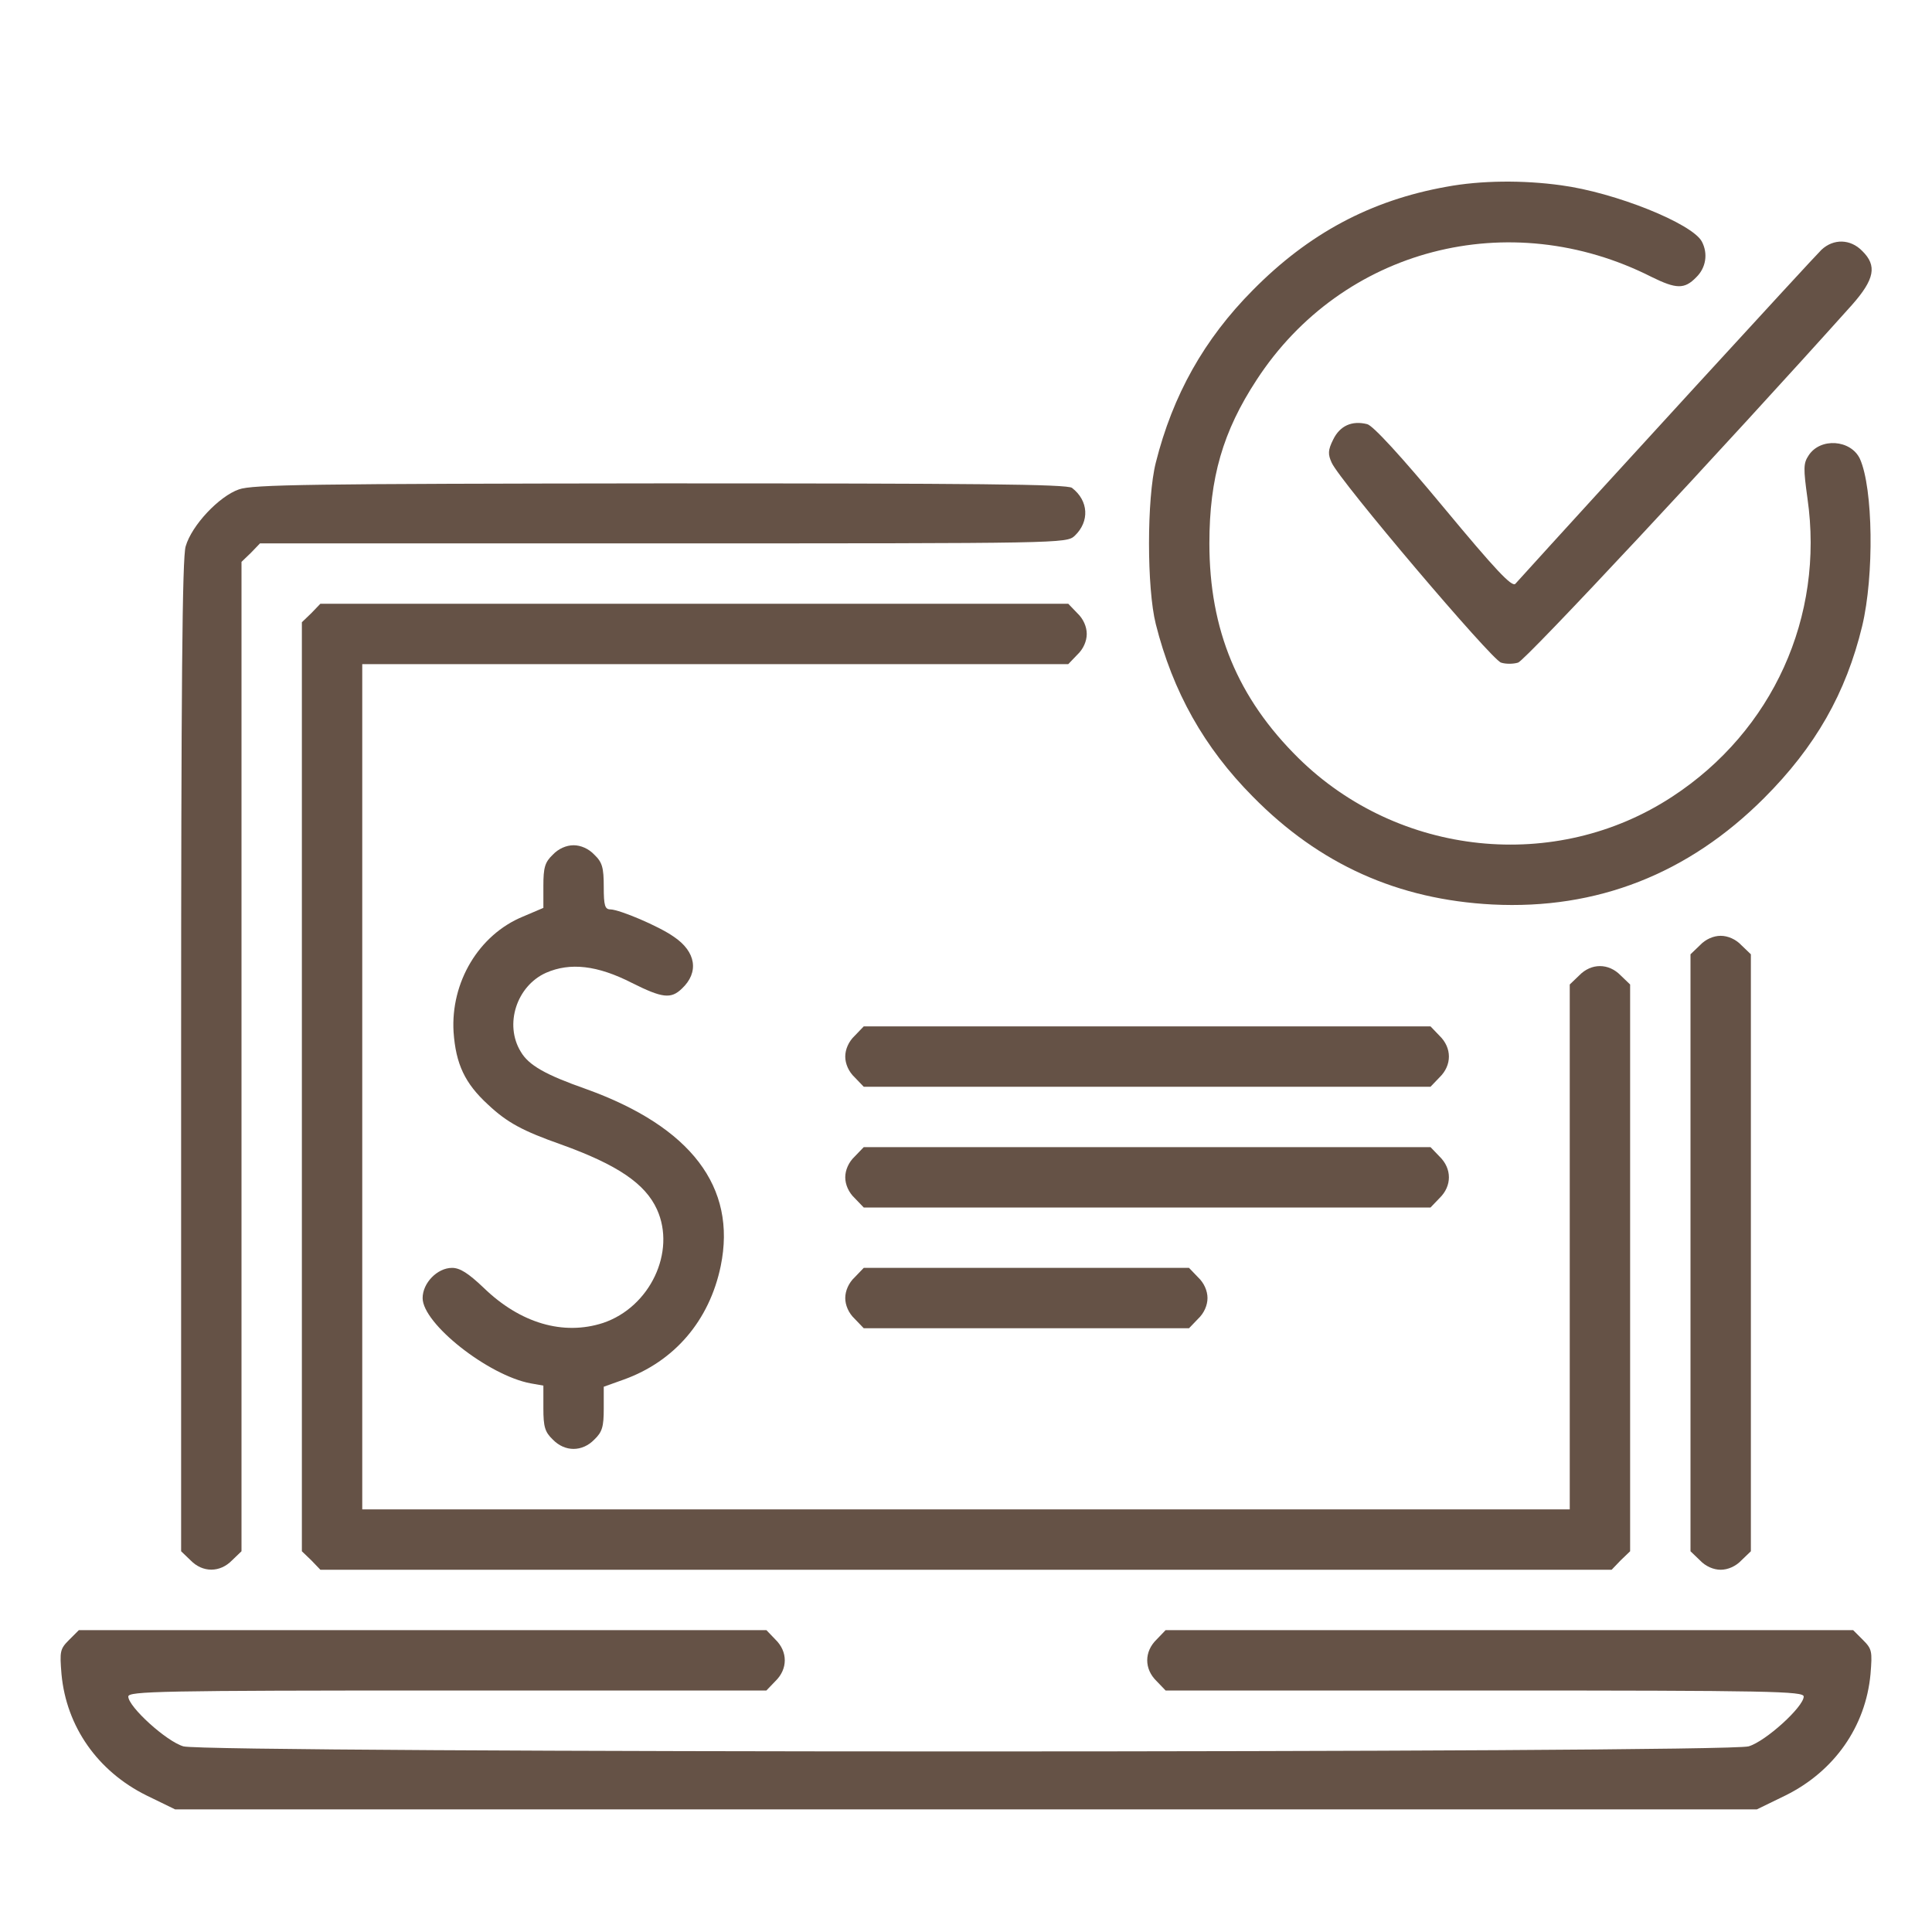
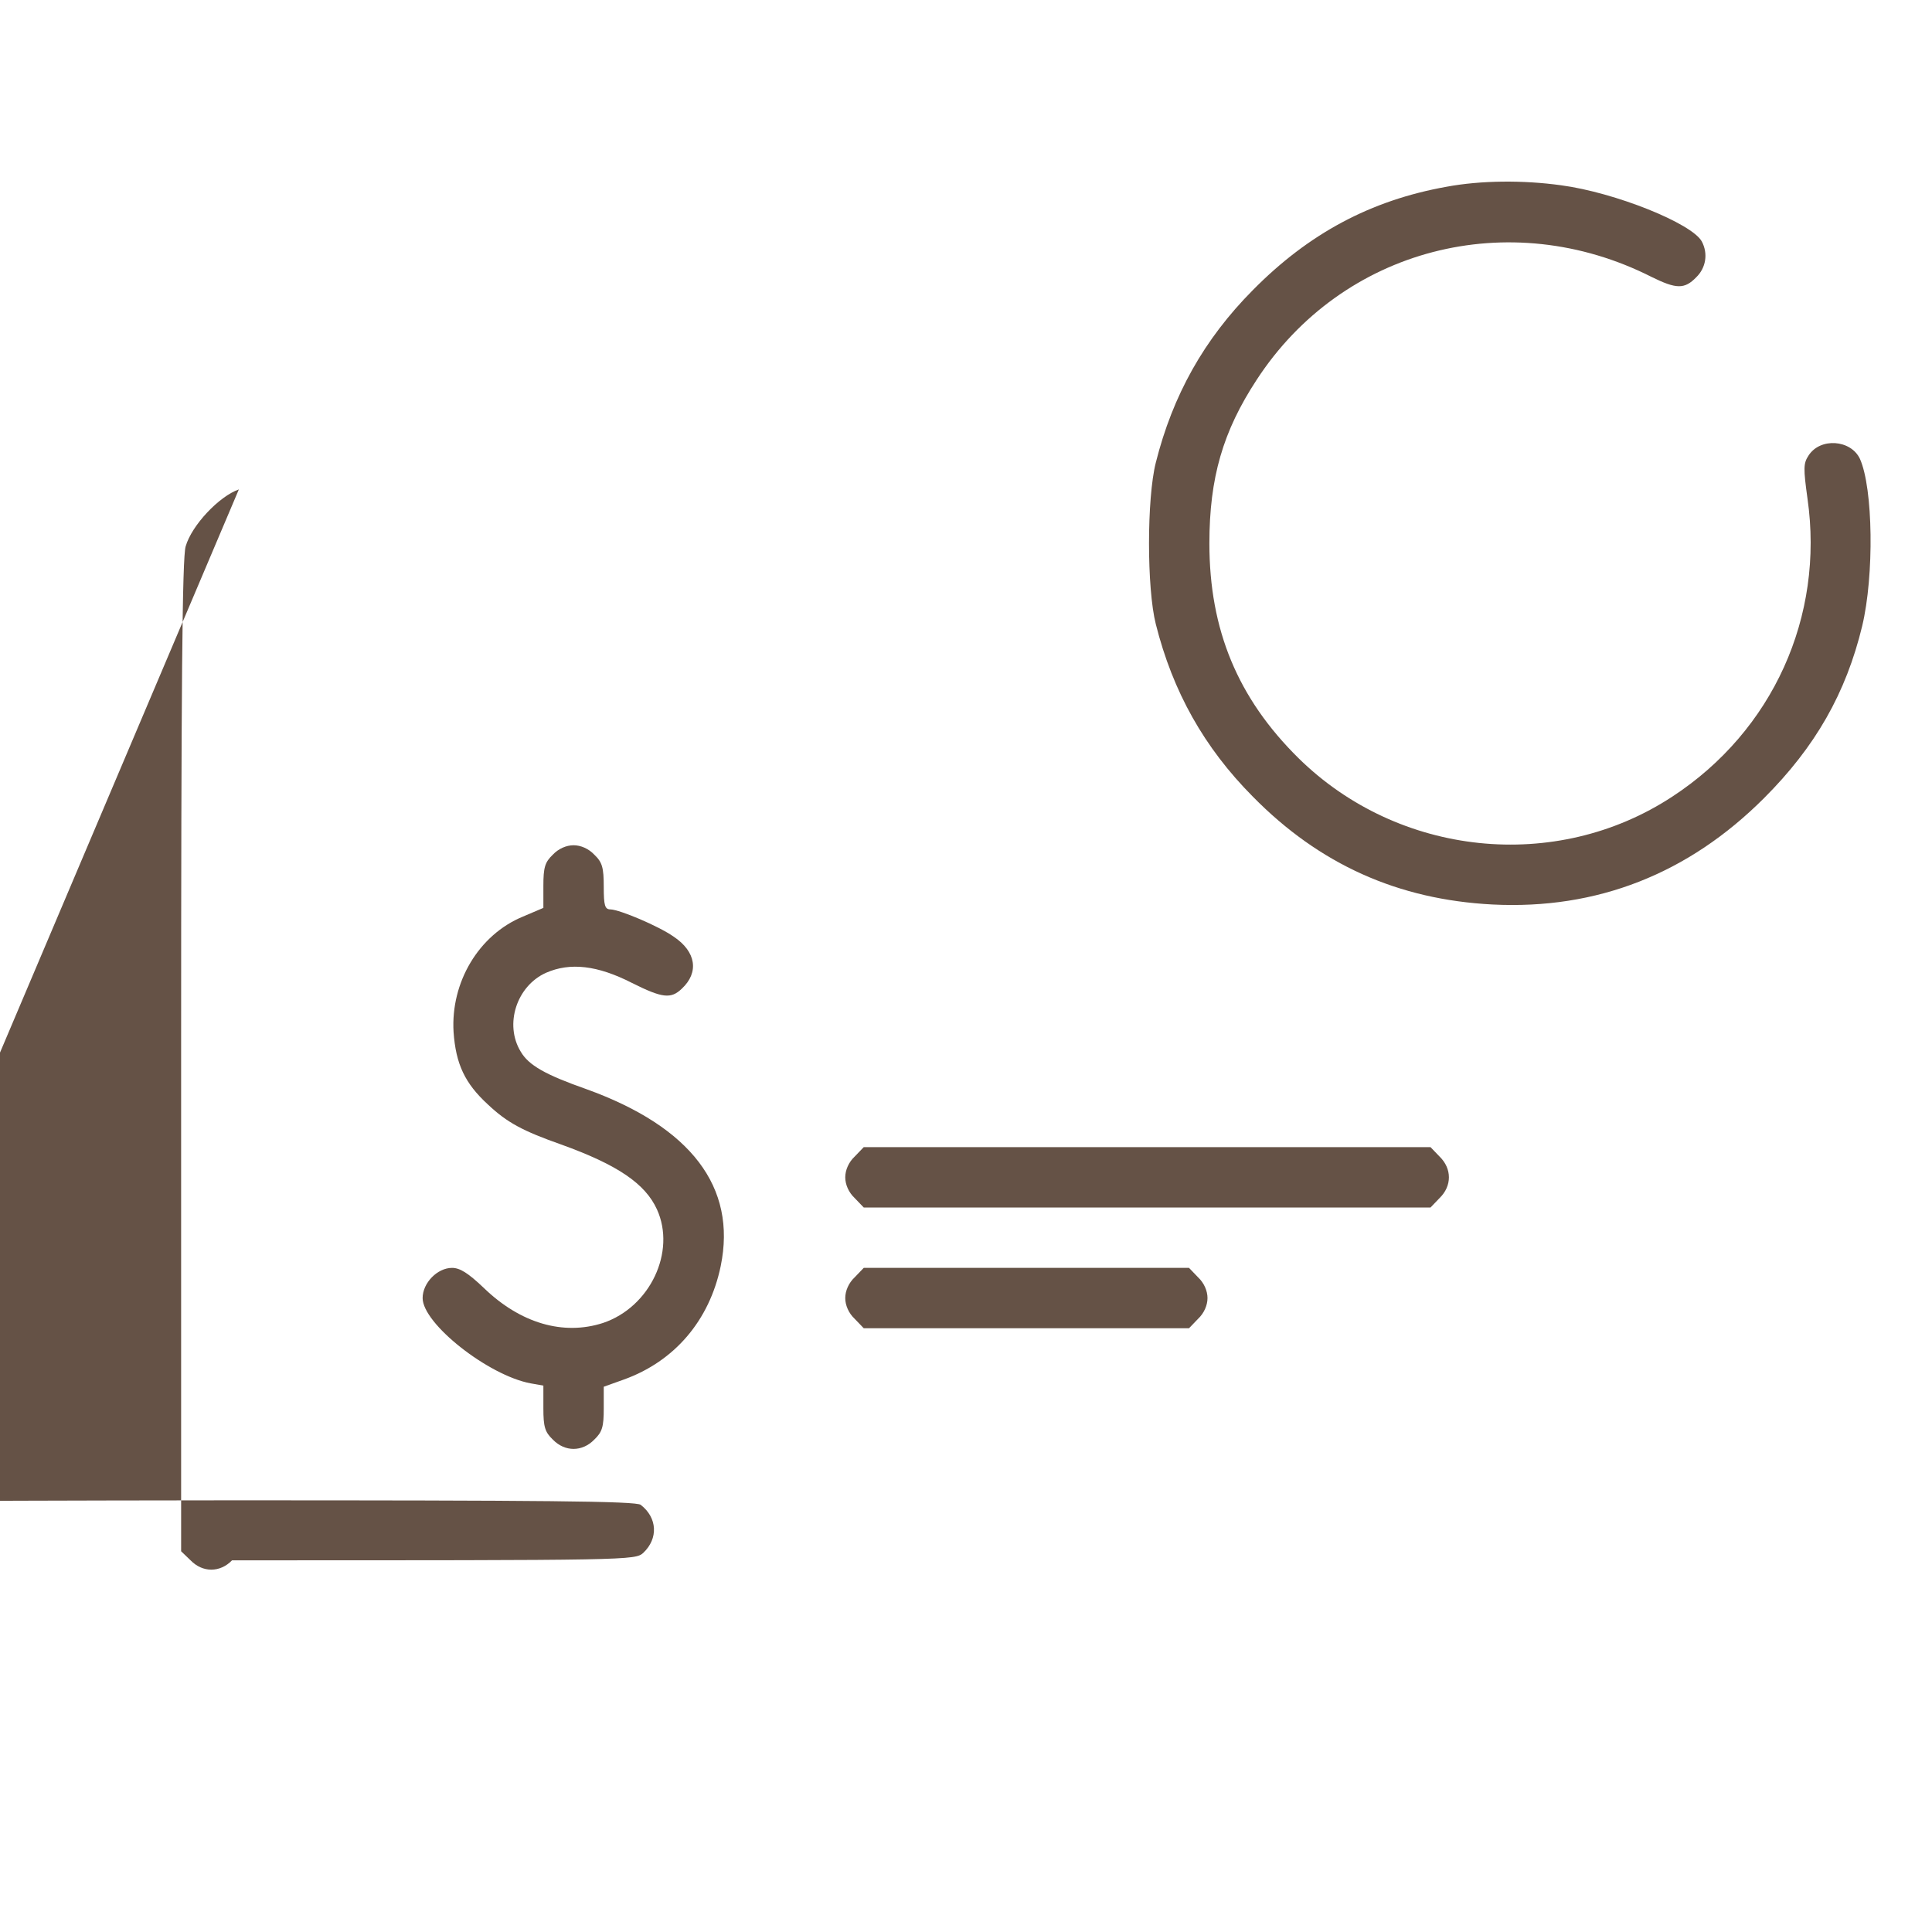
<svg xmlns="http://www.w3.org/2000/svg" version="1.0" width="512pt" height="512pt" viewBox="0 0 512 512" preserveAspectRatio="xMidYMid meet">
  <g transform="translate(0,512) scale(0.1,-0.1)" fill="#655246" stroke="none">
    <path d="M3833 4625 c-201 -36 -365 -124 -513 -274 -129 -130 -212 -278 -257 -457 -24 -95 -24 -333 0 -428 45 -179 128 -327 257 -457 177 -180 385 -273 635 -286 277 -14 519 81 720 282 136 136 217 278 260 456 32 134 29 365 -6 443 -24 51 -105 57 -136 9 -14 -21 -14 -34 -3 -114 45 -313 -92 -616 -358 -790 -309 -203 -726 -159 -991 102 -161 159 -236 340 -236 569 0 174 36 297 125 433 227 349 670 464 1047 273 65 -32 87 -33 118 -1 26 25 32 63 15 95 -26 48 -230 130 -373 149 -101 14 -213 13 -304 -4z" fill="#655246" />
-     <path d="M4827 4458 c-18 -17 -602 -654 -811 -885 -9 -10 -53 37 -190 202 -112 135 -188 218 -203 221 -40 10 -72 -4 -90 -41 -14 -28 -14 -39 -4 -61 21 -48 425 -524 449 -530 12 -4 32 -4 45 0 18 4 547 571 885 948 60 68 67 104 27 143 -31 32 -76 33 -108 3z" fill="#655246" />
-     <path d="M633 3823 c-52 -18 -125 -95 -141 -151 -9 -29 -12 -367 -12 -1351 l0 -1312 25 -24 c32 -33 78 -33 110 0 l25 24 0 1311 0 1311 25 24 24 25 1069 0 c1059 0 1068 0 1090 20 40 38 37 93 -7 127 -12 10 -261 12 -1091 12 -928 -1 -1081 -3 -1117 -16z" fill="#655246" />
-     <path d="M825 3495 l-25 -24 0 -1231 0 -1231 25 -24 24 -25 1711 0 1711 0 24 25 25 24 0 751 0 751 -25 24 c-32 33 -78 33 -110 0 l-25 -24 0 -696 0 -695 -1600 0 -1600 0 0 1120 0 1120 935 0 936 0 24 25 c16 15 25 36 25 55 0 19 -9 40 -25 55 l-24 25 -991 0 -991 0 -24 -25z" fill="#655246" />
+     <path d="M633 3823 c-52 -18 -125 -95 -141 -151 -9 -29 -12 -367 -12 -1351 l0 -1312 25 -24 c32 -33 78 -33 110 0 c1059 0 1068 0 1090 20 40 38 37 93 -7 127 -12 10 -261 12 -1091 12 -928 -1 -1081 -3 -1117 -16z" fill="#655246" />
    <path d="M1465 2855 c-21 -20 -25 -34 -25 -83 l0 -58 -54 -23 c-117 -48 -192 -174 -184 -306 6 -85 30 -136 91 -192 51 -48 92 -70 194 -106 150 -54 223 -104 254 -172 51 -112 -18 -259 -143 -301 -105 -34 -219 -1 -316 93 -41 39 -63 53 -84 53 -39 0 -78 -40 -78 -80 0 -68 174 -205 286 -226 l34 -6 0 -60 c0 -49 4 -63 25 -83 32 -33 78 -33 110 0 21 20 25 34 25 82 l0 58 53 19 c134 48 227 156 257 301 43 209 -79 369 -357 469 -108 38 -152 63 -173 99 -44 72 -11 174 67 209 64 28 136 20 228 -27 80 -40 103 -43 132 -15 46 43 38 98 -22 138 -40 28 -142 71 -167 72 -15 0 -18 10 -18 60 0 51 -4 65 -25 85 -15 16 -36 25 -55 25 -19 0 -40 -9 -55 -25z" fill="#655246" />
-     <path d="M4505 2615 l-25 -24 0 -791 0 -791 25 -24 c15 -16 36 -25 55 -25 19 0 40 9 55 25 l25 24 0 791 0 791 -25 24 c-15 16 -36 25 -55 25 -19 0 -40 -9 -55 -25z" fill="#655246" />
-     <path d="M2265 2375 c-16 -15 -25 -36 -25 -55 0 -19 9 -40 25 -55 l24 -25 751 0 751 0 24 25 c33 32 33 78 0 110 l-24 25 -751 0 -751 0 -24 -25z" fill="#655246" />
    <path d="M2265 2055 c-16 -15 -25 -36 -25 -55 0 -19 9 -40 25 -55 l24 -25 751 0 751 0 24 25 c33 32 33 78 0 110 l-24 25 -751 0 -751 0 -24 -25z" fill="#655246" />
    <path d="M2265 1735 c-16 -15 -25 -36 -25 -55 0 -19 9 -40 25 -55 l24 -25 431 0 431 0 24 25 c16 15 25 36 25 55 0 19 -9 40 -25 55 l-24 25 -431 0 -431 0 -24 -25z" fill="#655246" />
-     <path d="M183 774 c-24 -24 -25 -30 -20 -91 13 -139 96 -257 225 -321 l76 -37 2096 0 2096 0 76 37 c129 64 212 182 225 321 5 61 4 67 -20 91 l-26 26 -911 0 -911 0 -24 -25 c-33 -32 -33 -78 0 -110 l24 -25 846 0 c760 0 845 -2 845 -16 0 -27 -101 -119 -146 -132 -60 -18 -4088 -18 -4148 0 -45 13 -146 105 -146 132 0 14 85 16 845 16 l846 0 24 25 c33 32 33 78 0 110 l-24 25 -911 0 -911 0 -26 -26z" fill="#655246" />
  </g>
</svg>